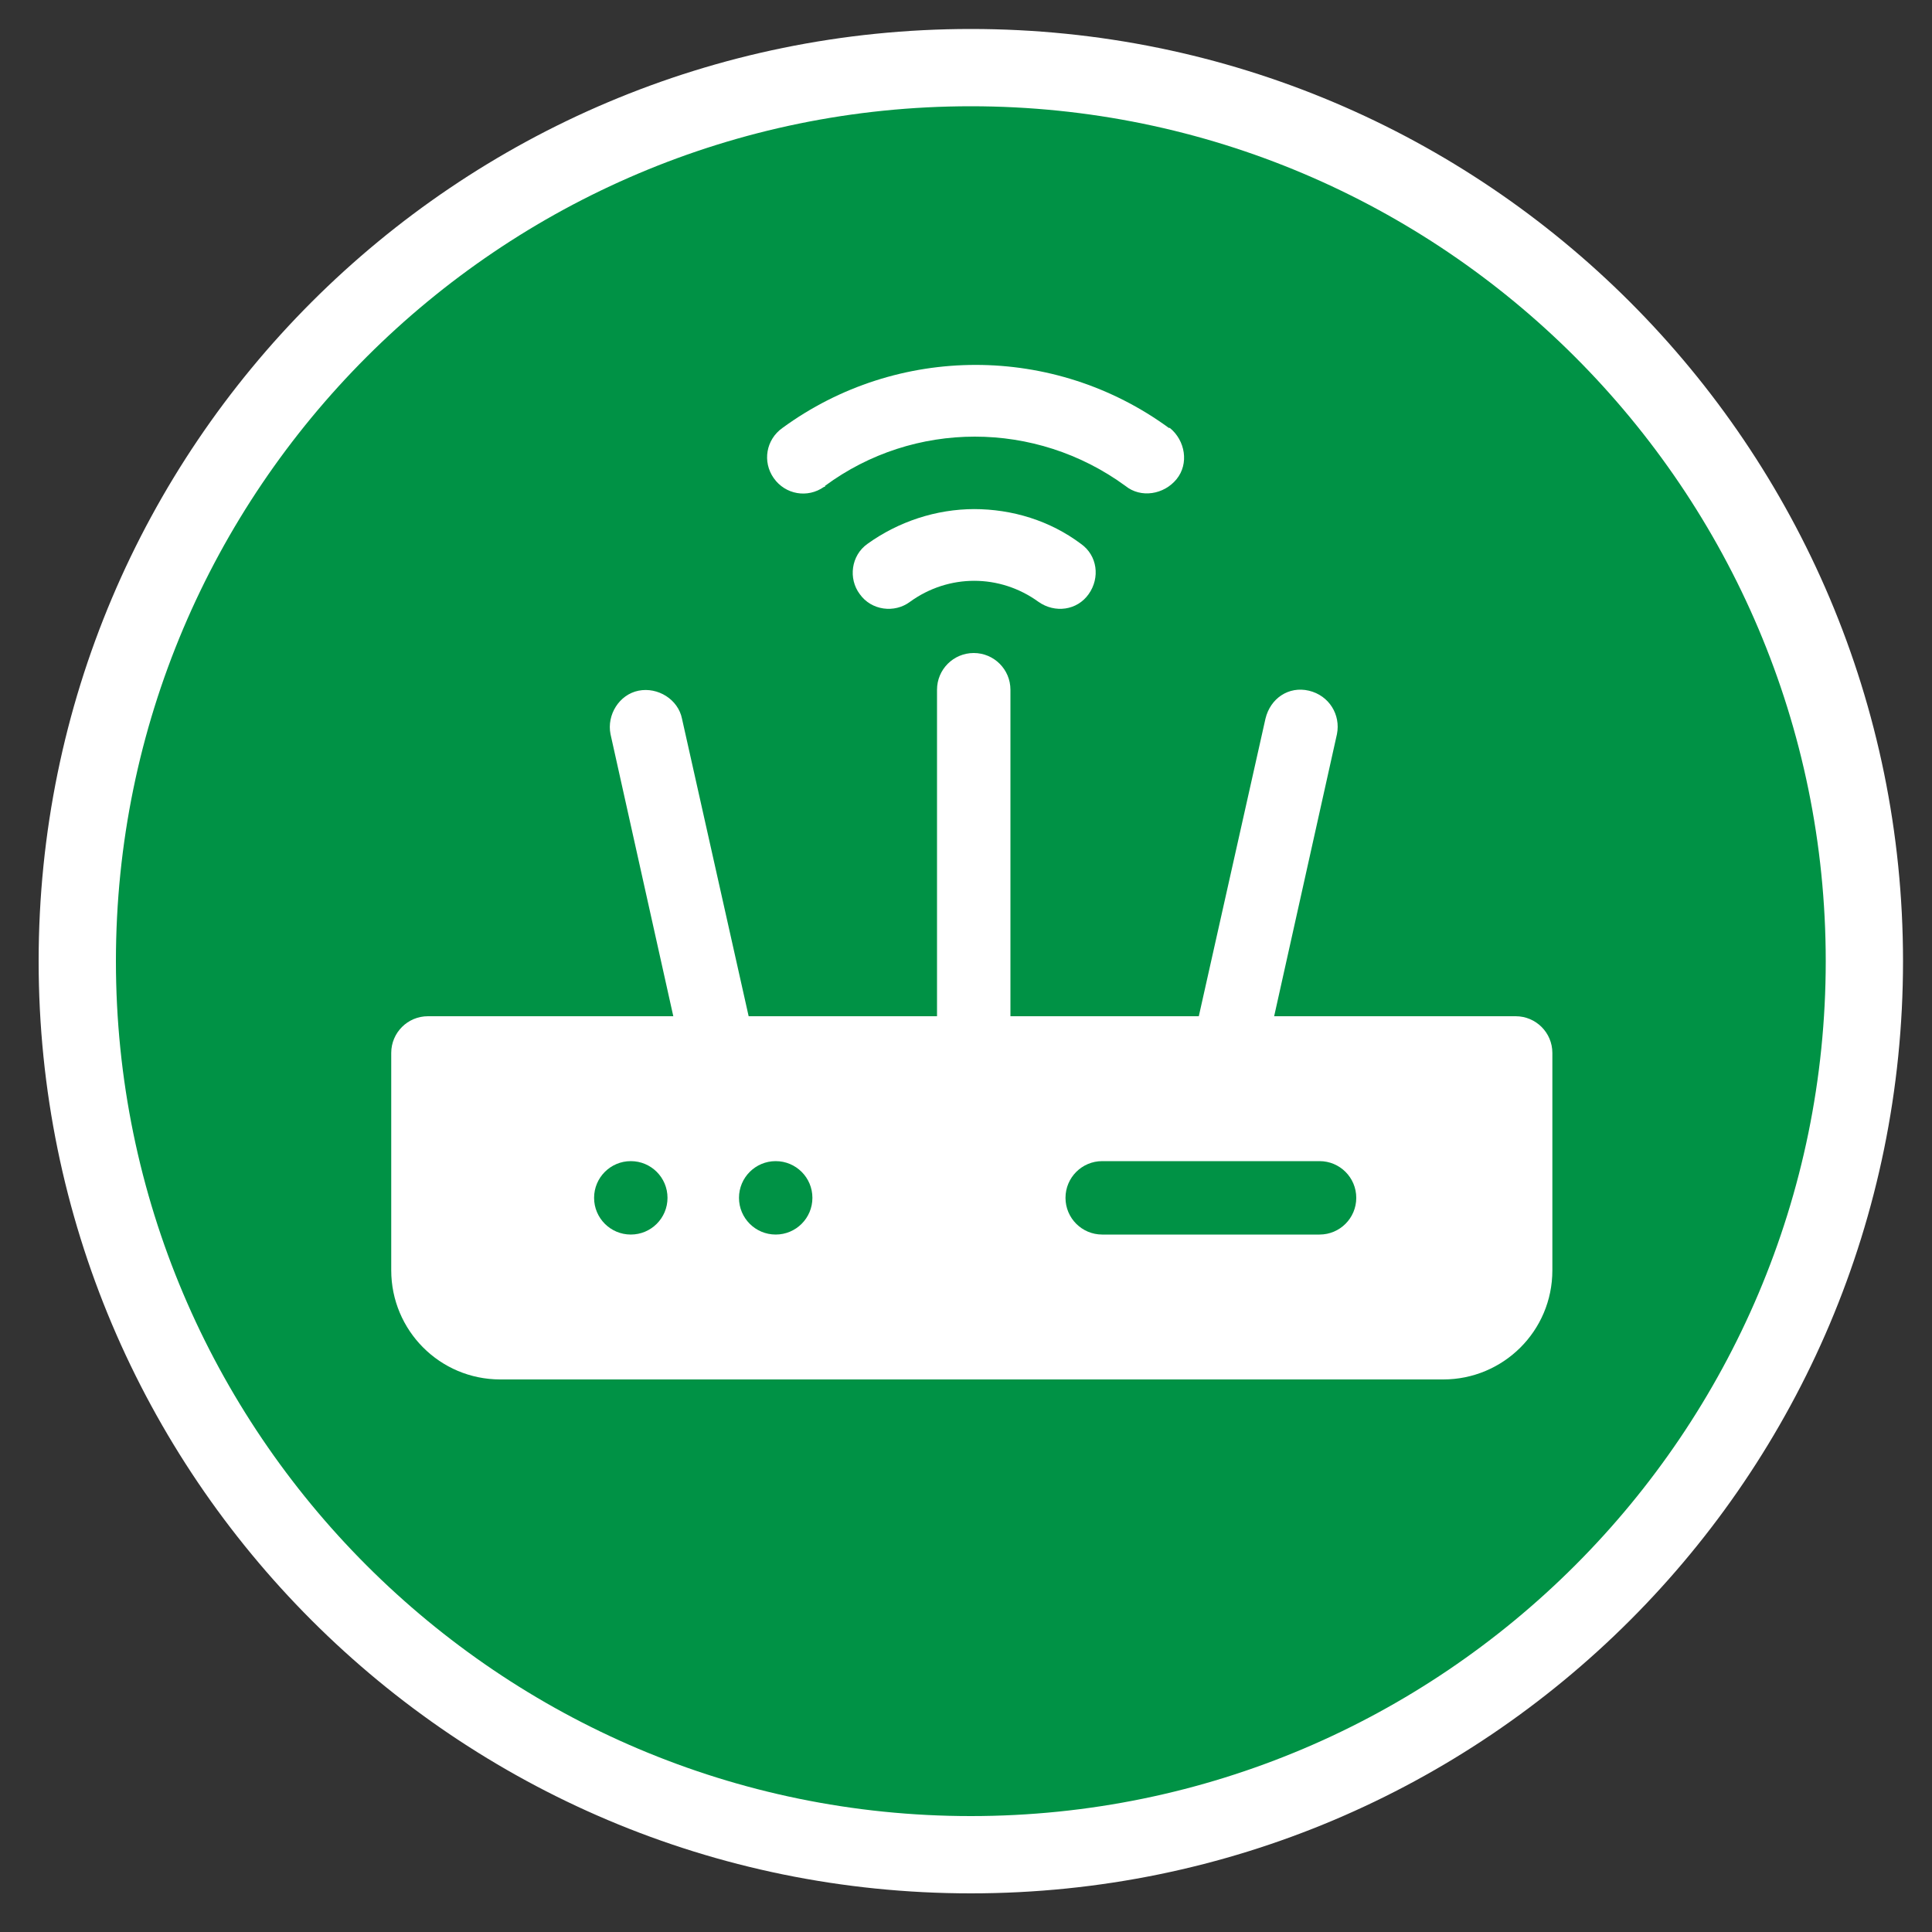
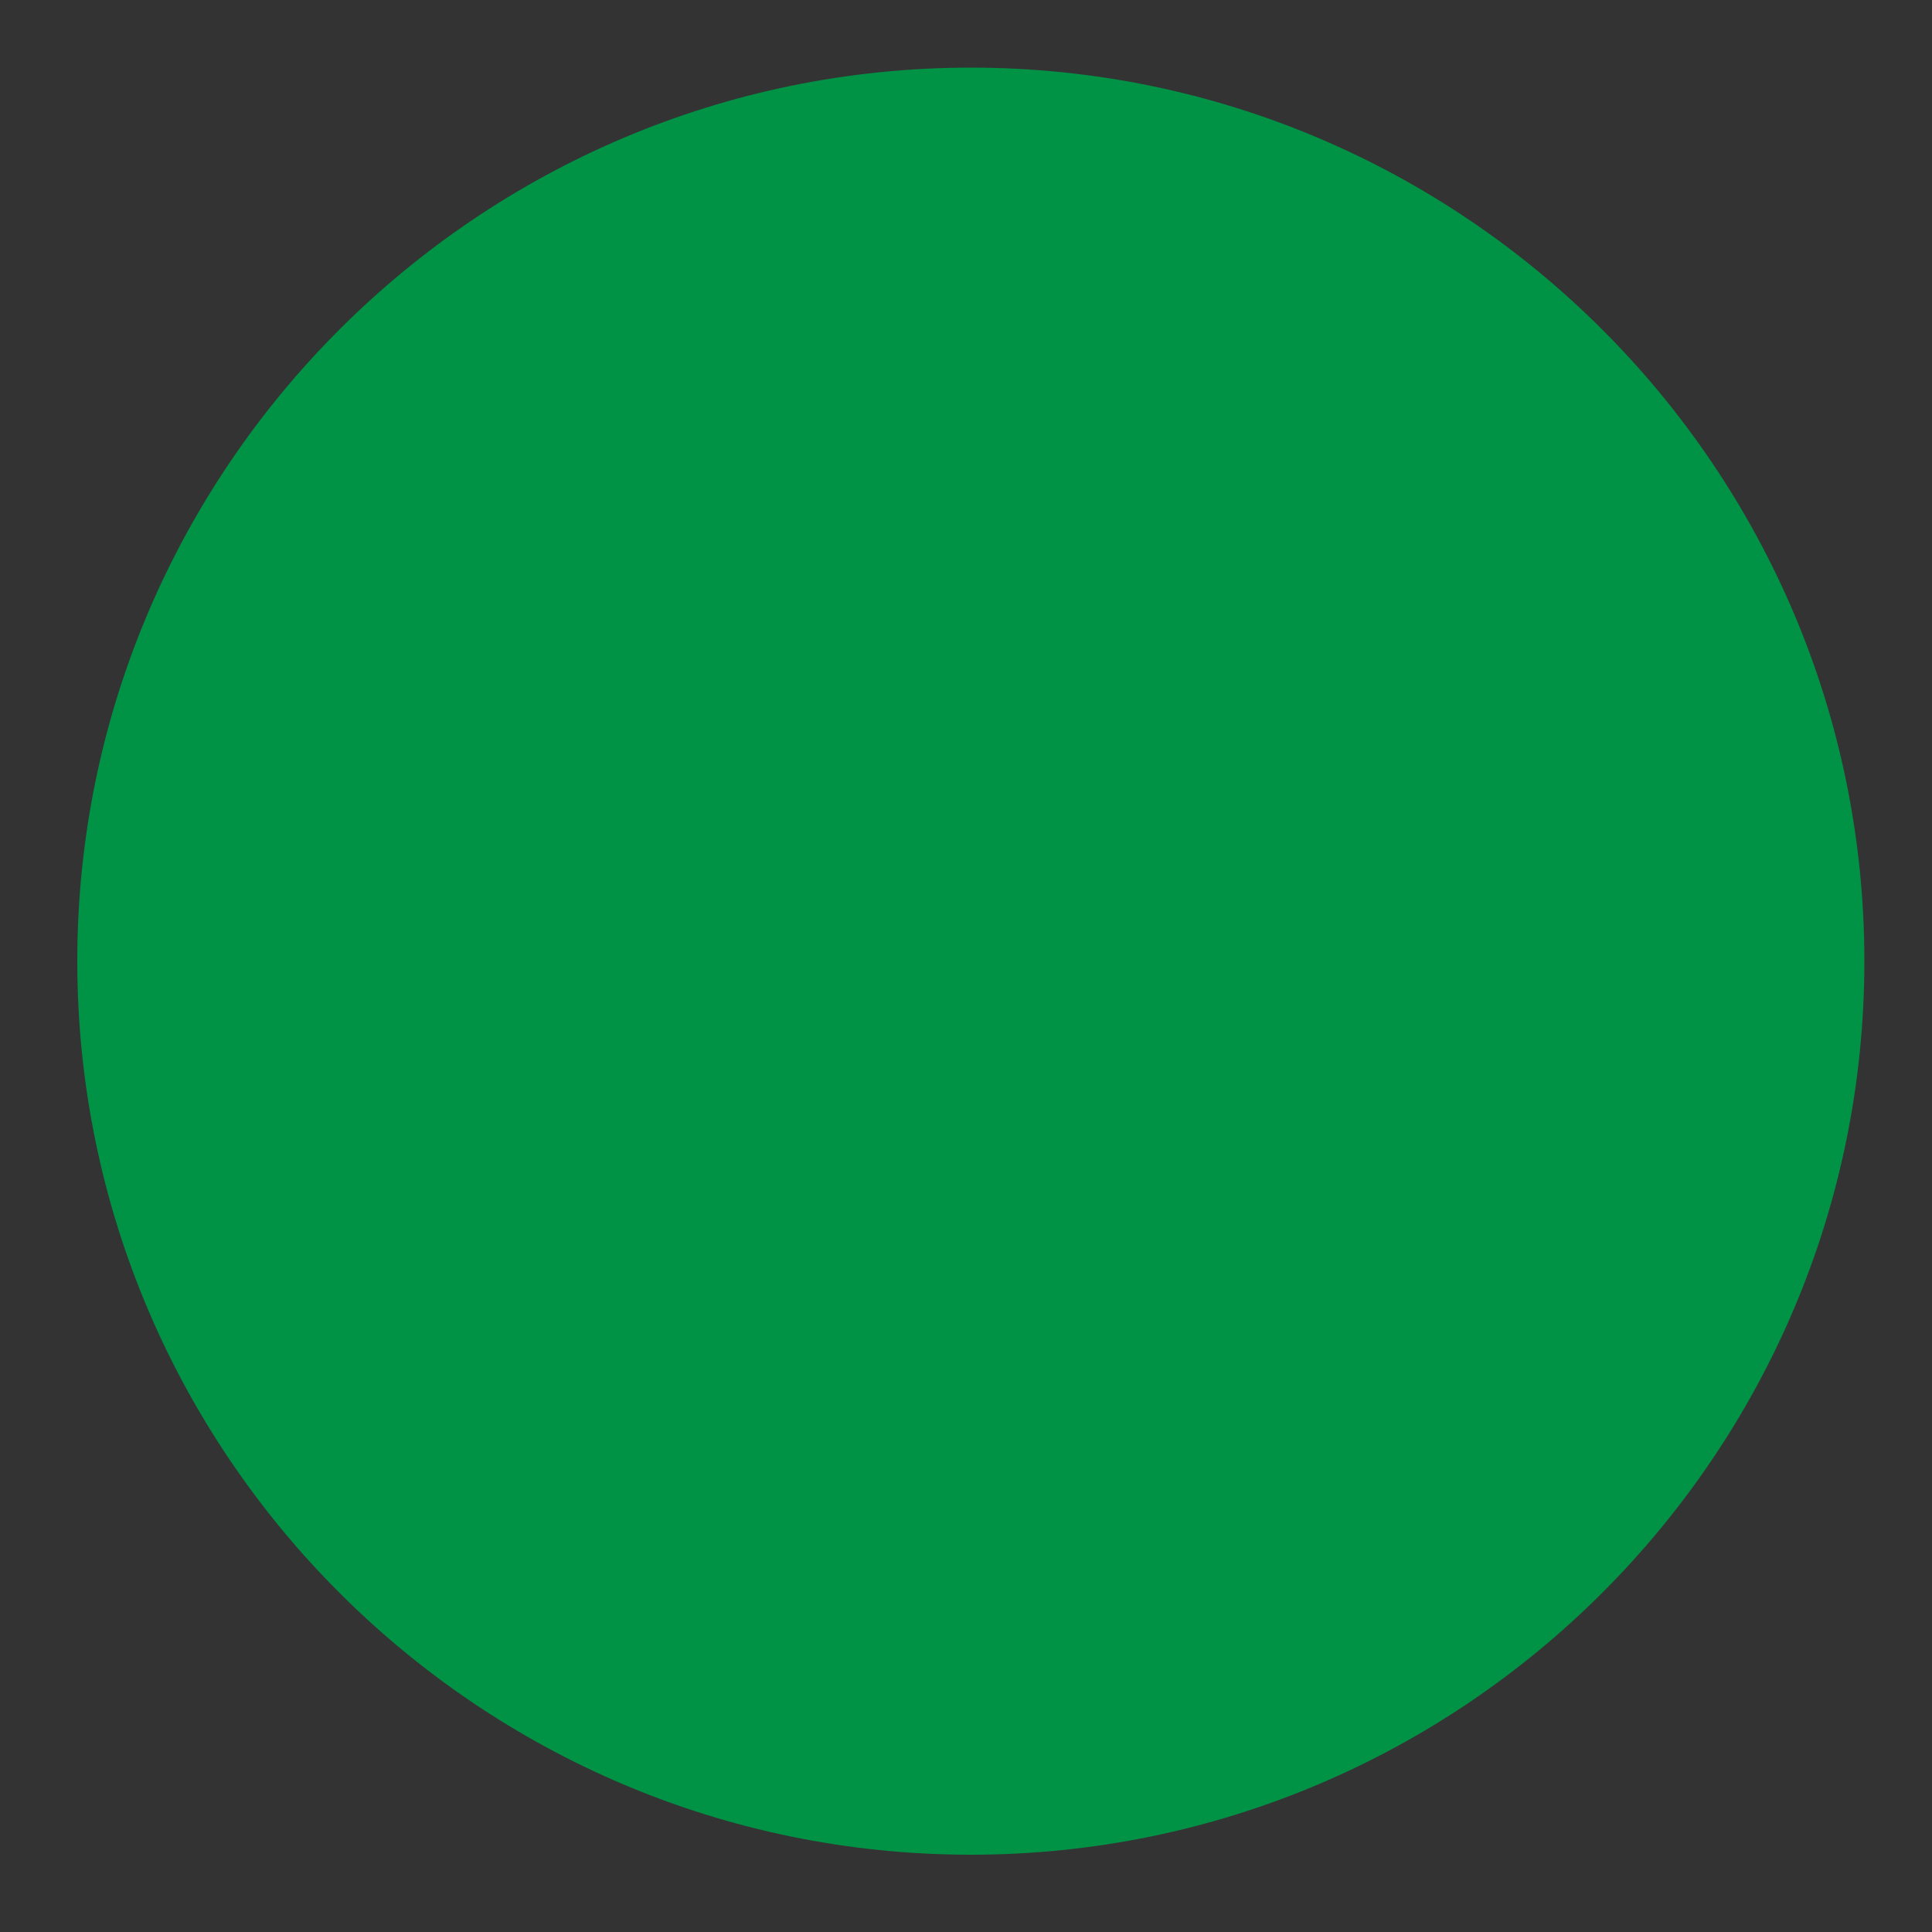
<svg xmlns="http://www.w3.org/2000/svg" viewBox="0 0 200 200">
  <rect x="0" y="0" width="200" height="200" fill="#333333" stroke="none" />
  <defs>
    <style>
      .cls-1 {
        fill: #fff;
      }

      .cls-2 {
        fill: #009245;
      }
    </style>
  </defs>
  <g>
    <g id="Layer_1">
      <g>
        <path class="cls-2" d="M100.5,192c-51,0-92.5-41.5-92.5-92.5S49.5,7,100.5,7s92.5,41.5,92.5,92.5-41.5,92.5-92.5,92.5Z" />
-         <path class="cls-1" d="M100.5,11c48.8,0,88.5,39.7,88.5,88.5s-39.7,88.5-88.5,88.5S12,148.3,12,99.5,51.7,11,100.5,11M100.5,3C47.2,3,4,46.2,4,99.5s43.2,96.5,96.5,96.5,96.5-43.2,96.5-96.5S153.8,3,100.5,3h0Z" />
      </g>
      <g id="_03_Router">
-         <path class="cls-1" d="M85.4,50.3c9.2-6.8,21.8-6.8,31.1,0,1.6,1.3,4,.9,5.3-.7s.9-4-.7-5.3c0,0,0,0-.1,0-11.9-8.7-28.1-8.7-40,0-1.7,1.2-2.1,3.5-.9,5.2,1.2,1.7,3.5,2.1,5.2.9,0,0,0,0,.1,0h0Z" />
-         <path class="cls-1" d="M100.9,52.7c-4,0-7.9,1.3-11.1,3.6-1.7,1.2-2,3.6-.8,5.2,1.2,1.7,3.6,2,5.2.8,4-2.9,9.3-2.9,13.3,0,1.7,1.2,4,.9,5.2-.8,1.2-1.7.9-4-.8-5.2h0c-3.2-2.4-7.1-3.6-11.1-3.6Z" />
-         <path class="cls-1" d="M157.2,105.2h-25.3l6.5-29.2c.4-2-.8-4-2.9-4.5s-4,.8-4.5,2.9l-6.9,30.8h-19.5v-33.8c0-2.1-1.7-3.8-3.8-3.8s-3.8,1.7-3.8,3.8v33.8h-19.5l-6.9-30.8c-.4-2-2.5-3.3-4.5-2.9-2,.4-3.3,2.5-2.9,4.5l6.5,29.2h-25.4c-2.1,0-3.8,1.7-3.8,3.8v22.5c0,6.2,5,11.3,11.3,11.3h97.6c6.2,0,11.3-5,11.3-11.3v-22.5c0-2.1-1.7-3.8-3.8-3.8ZM65.3,127.8c-2.1,0-3.8-1.7-3.8-3.8s1.7-3.8,3.8-3.8,3.8,1.7,3.8,3.8-1.7,3.8-3.8,3.8ZM80.3,127.8c-2.1,0-3.8-1.7-3.8-3.8s1.7-3.8,3.8-3.8,3.8,1.7,3.8,3.8-1.7,3.8-3.8,3.8ZM136.6,127.8h-22.5c-2.1,0-3.8-1.7-3.8-3.8s1.7-3.8,3.8-3.8h22.5c2.1,0,3.8,1.7,3.8,3.8s-1.7,3.8-3.8,3.8Z" />
-       </g>
+         </g>
    </g>
  </g>
</svg>